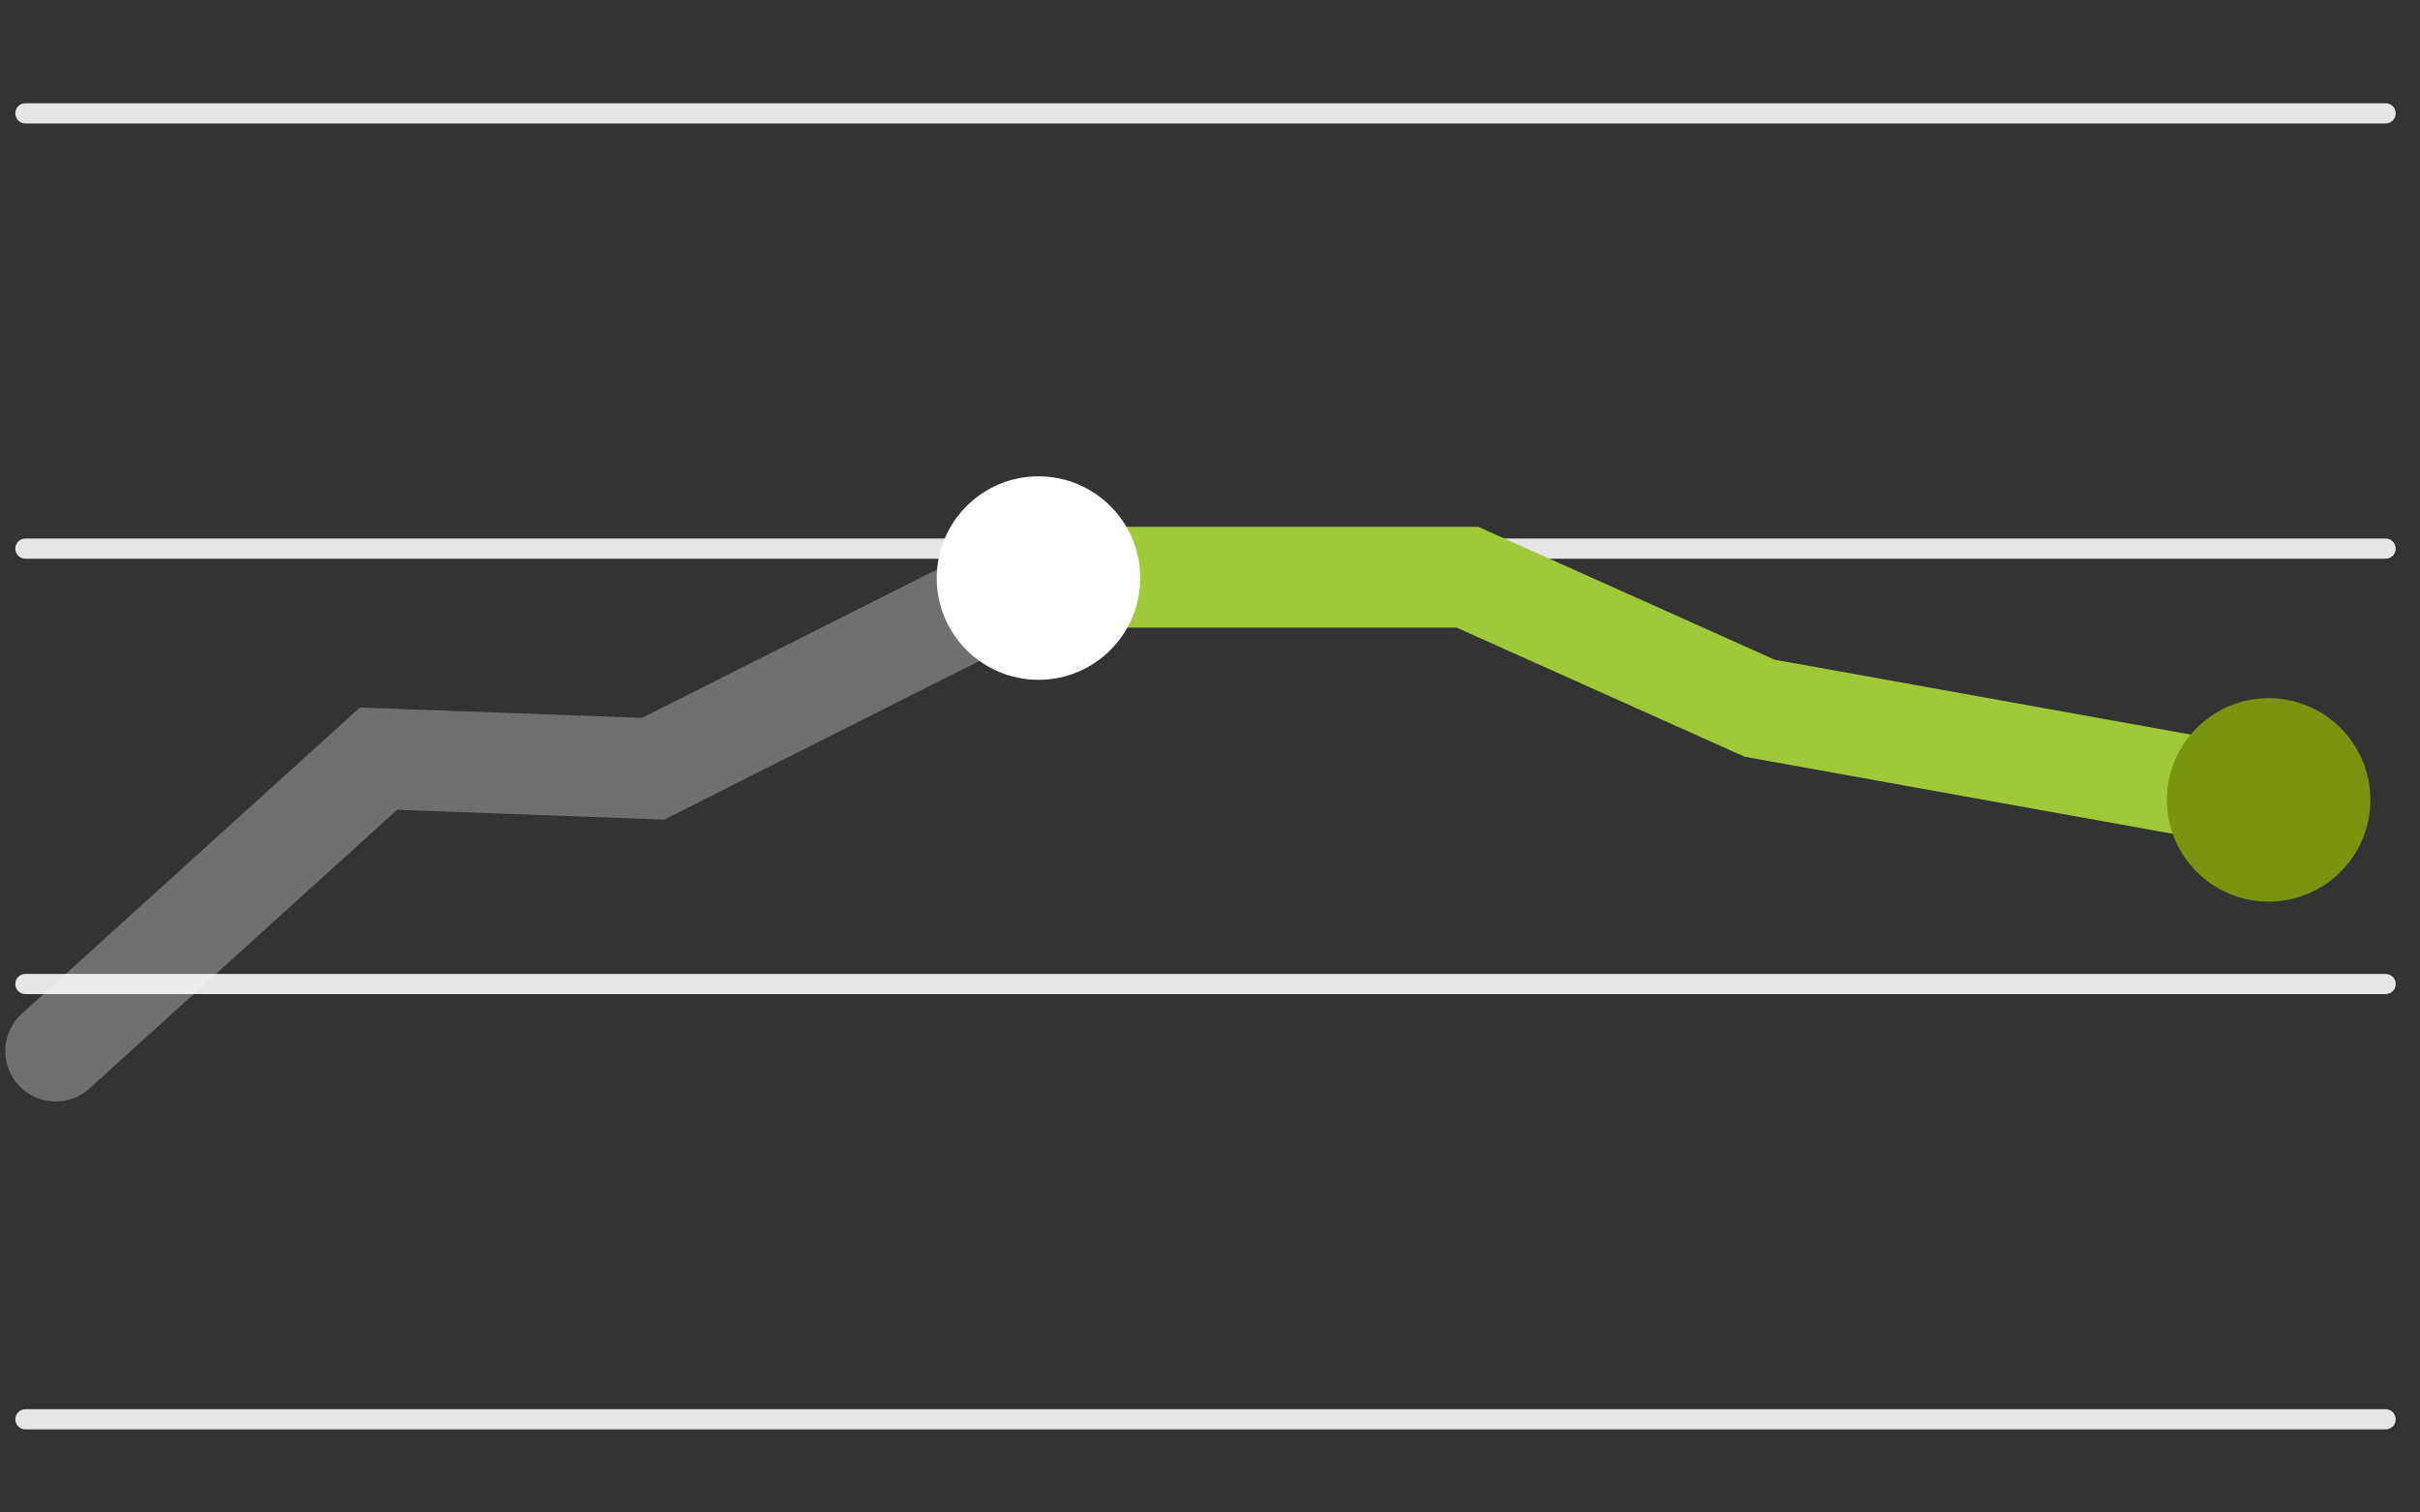
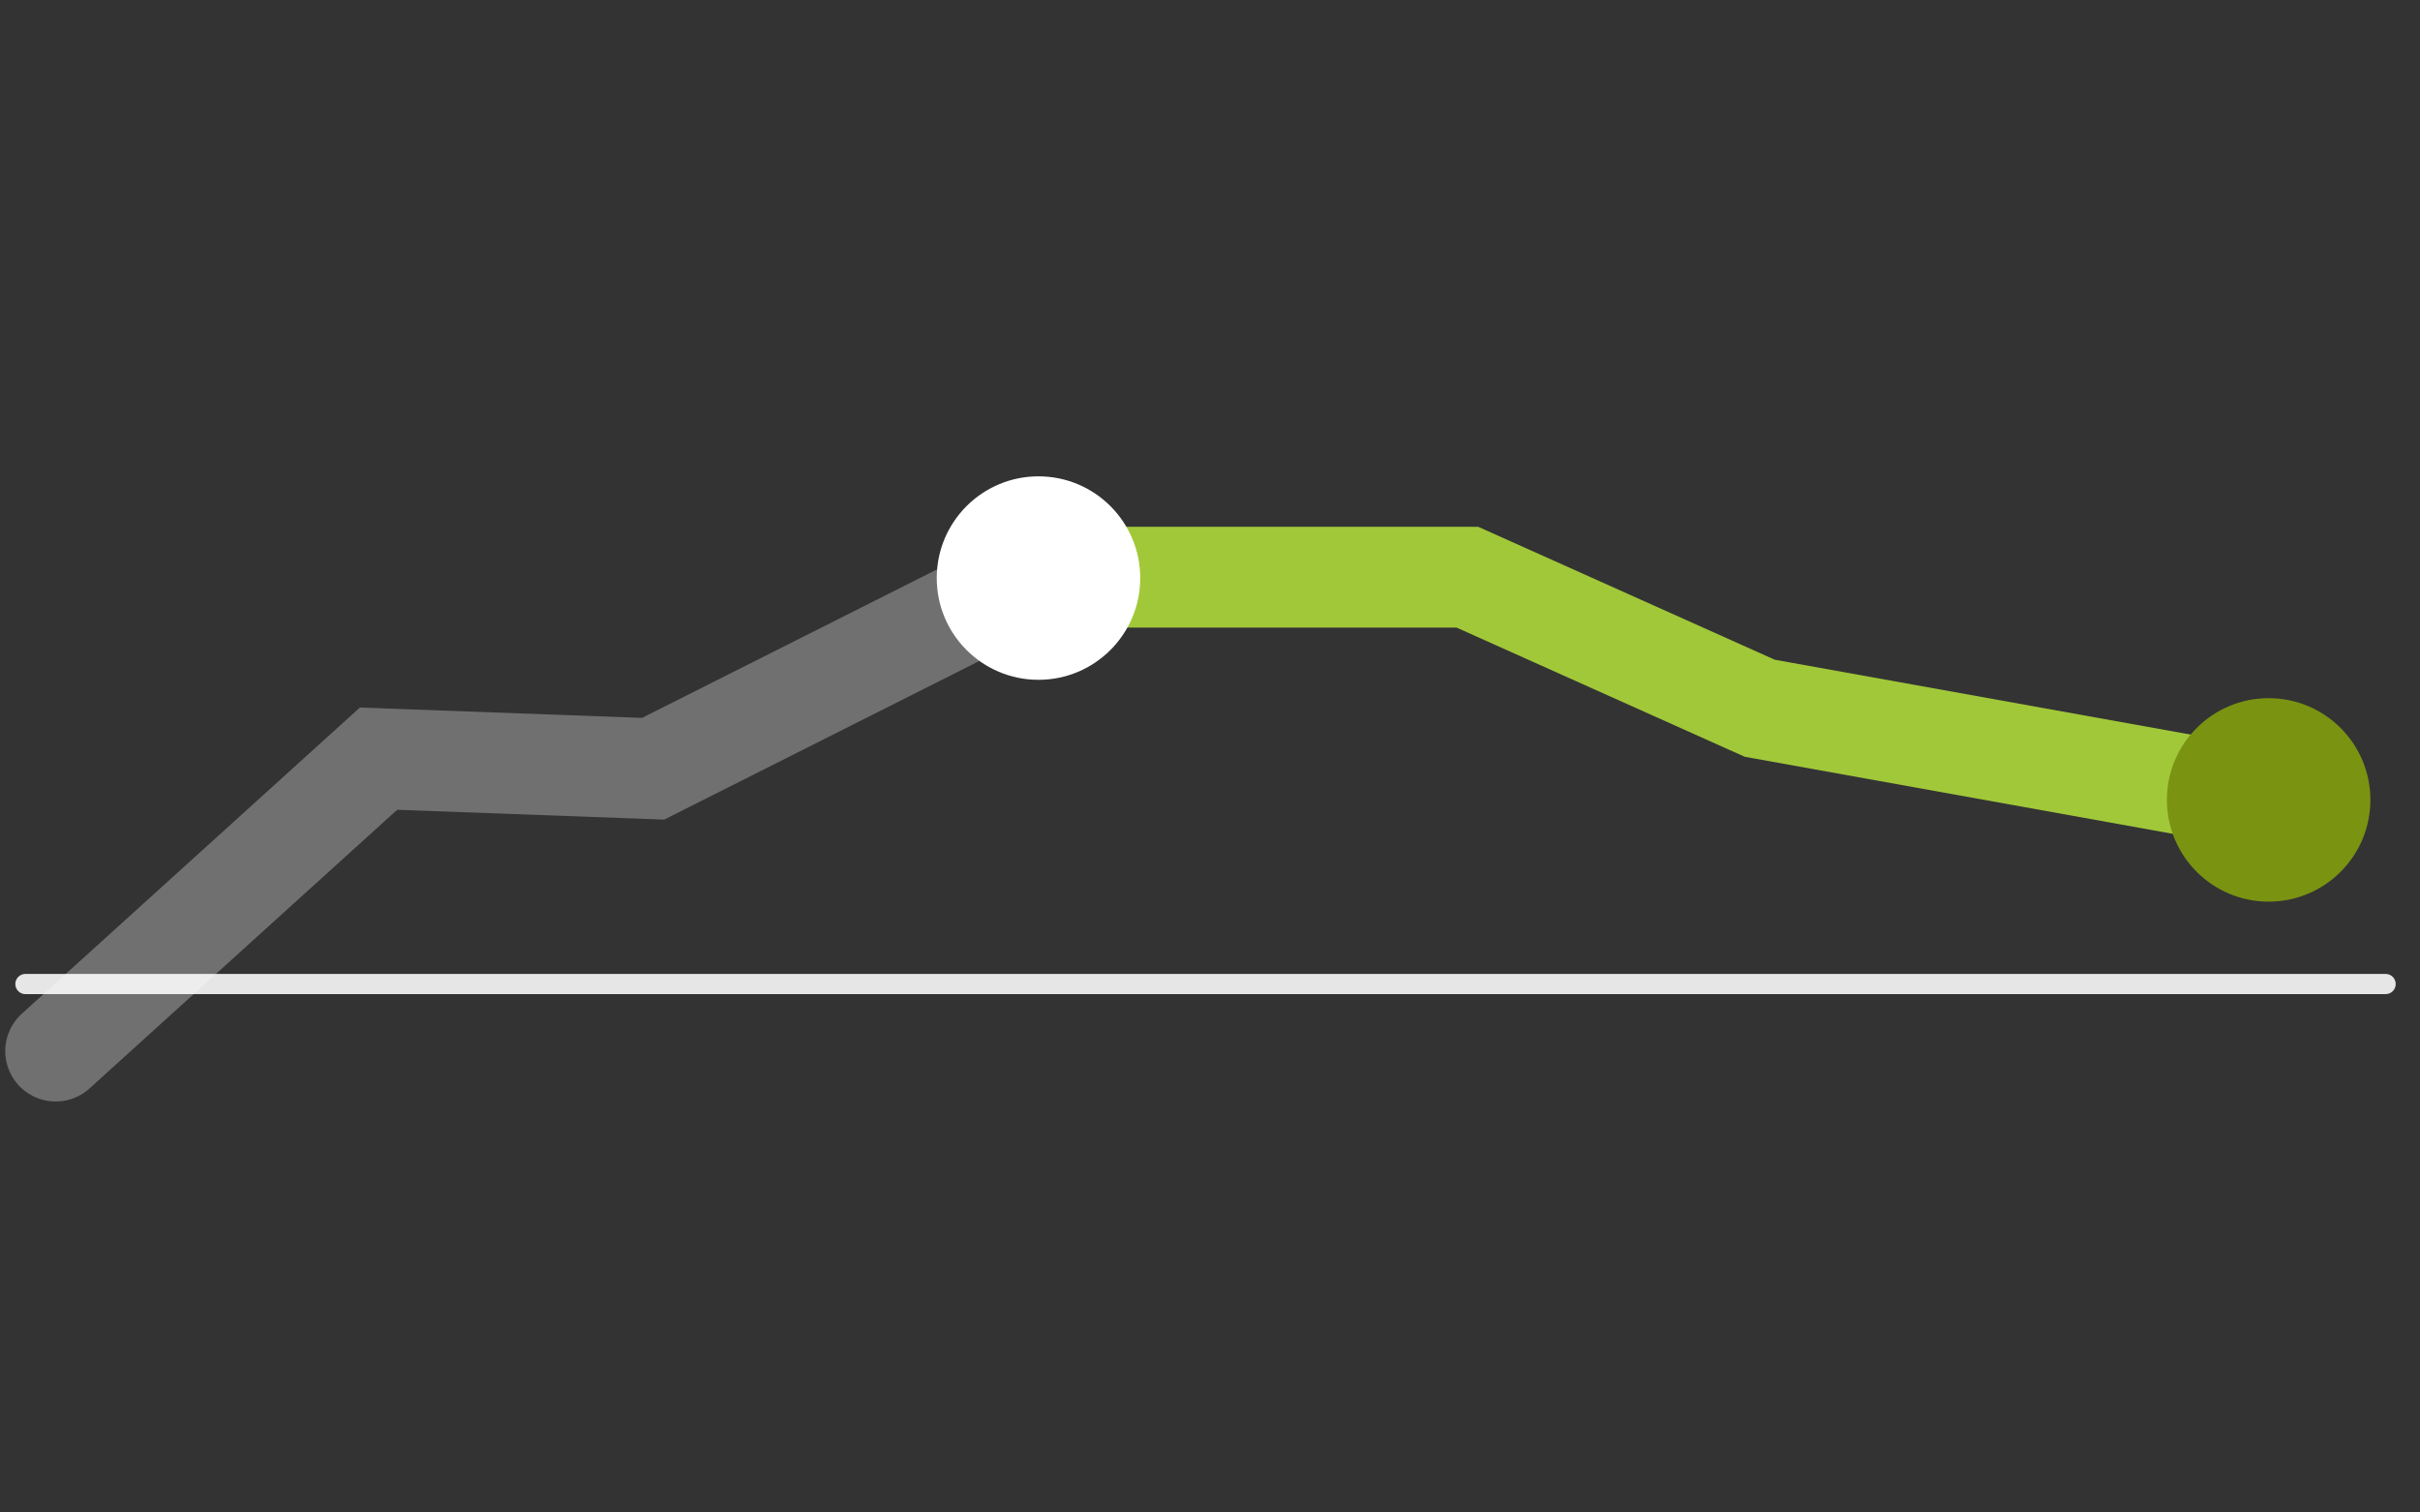
<svg xmlns="http://www.w3.org/2000/svg" viewBox="0 0 240 150">
  <rect x="0" y="0" width="240" height="150" fill="#333333" stroke="none" />
  <defs>
    <style>.cls-1{fill:transparent;}.cls-2,.cls-3,.cls-4{fill:none;}.cls-2{stroke:#e6e6e6;stroke-width:2px;}.cls-2,.cls-3{stroke-linecap:round;}.cls-3{stroke:#fff;opacity:0.3;}.cls-3,.cls-4{stroke-miterlimit:10;stroke-width:10px;}.cls-4{stroke:#a1c839;}.cls-5{fill:#fff;}.cls-6{fill:#7a9311;}</style>
  </defs>
  <title>vera-graph</title>
  <g id="Layer_2" data-name="Layer 2">
-     <rect class="cls-1" x="-211.48" y="-1228.27" width="1329.11" height="1435.51" />
-   </g>
+     </g>
  <g id="Layer_1" data-name="Layer 1">
    <line class="cls-2" x1="2.52" y1="97.59" x2="236.59" y2="97.59" />
-     <line class="cls-2" x1="2.52" y1="140.76" x2="236.59" y2="140.76" />
-     <line class="cls-2" x1="2.52" y1="54.41" x2="236.59" y2="54.41" />
-     <line class="cls-2" x1="2.52" y1="11.24" x2="236.59" y2="11.24" />
    <polyline class="cls-3" points="5.52 104.24 37.54 75.24 64.77 76.24 102.52 57.24" />
    <polyline class="cls-4" points="102.52 57.24 145.52 57.24 174.52 70.24 224.52 79.24" />
    <circle class="cls-5" cx="102.99" cy="57.33" r="10.09" />
    <circle class="cls-6" cx="224.99" cy="79.33" r="10.09" />
  </g>
</svg>